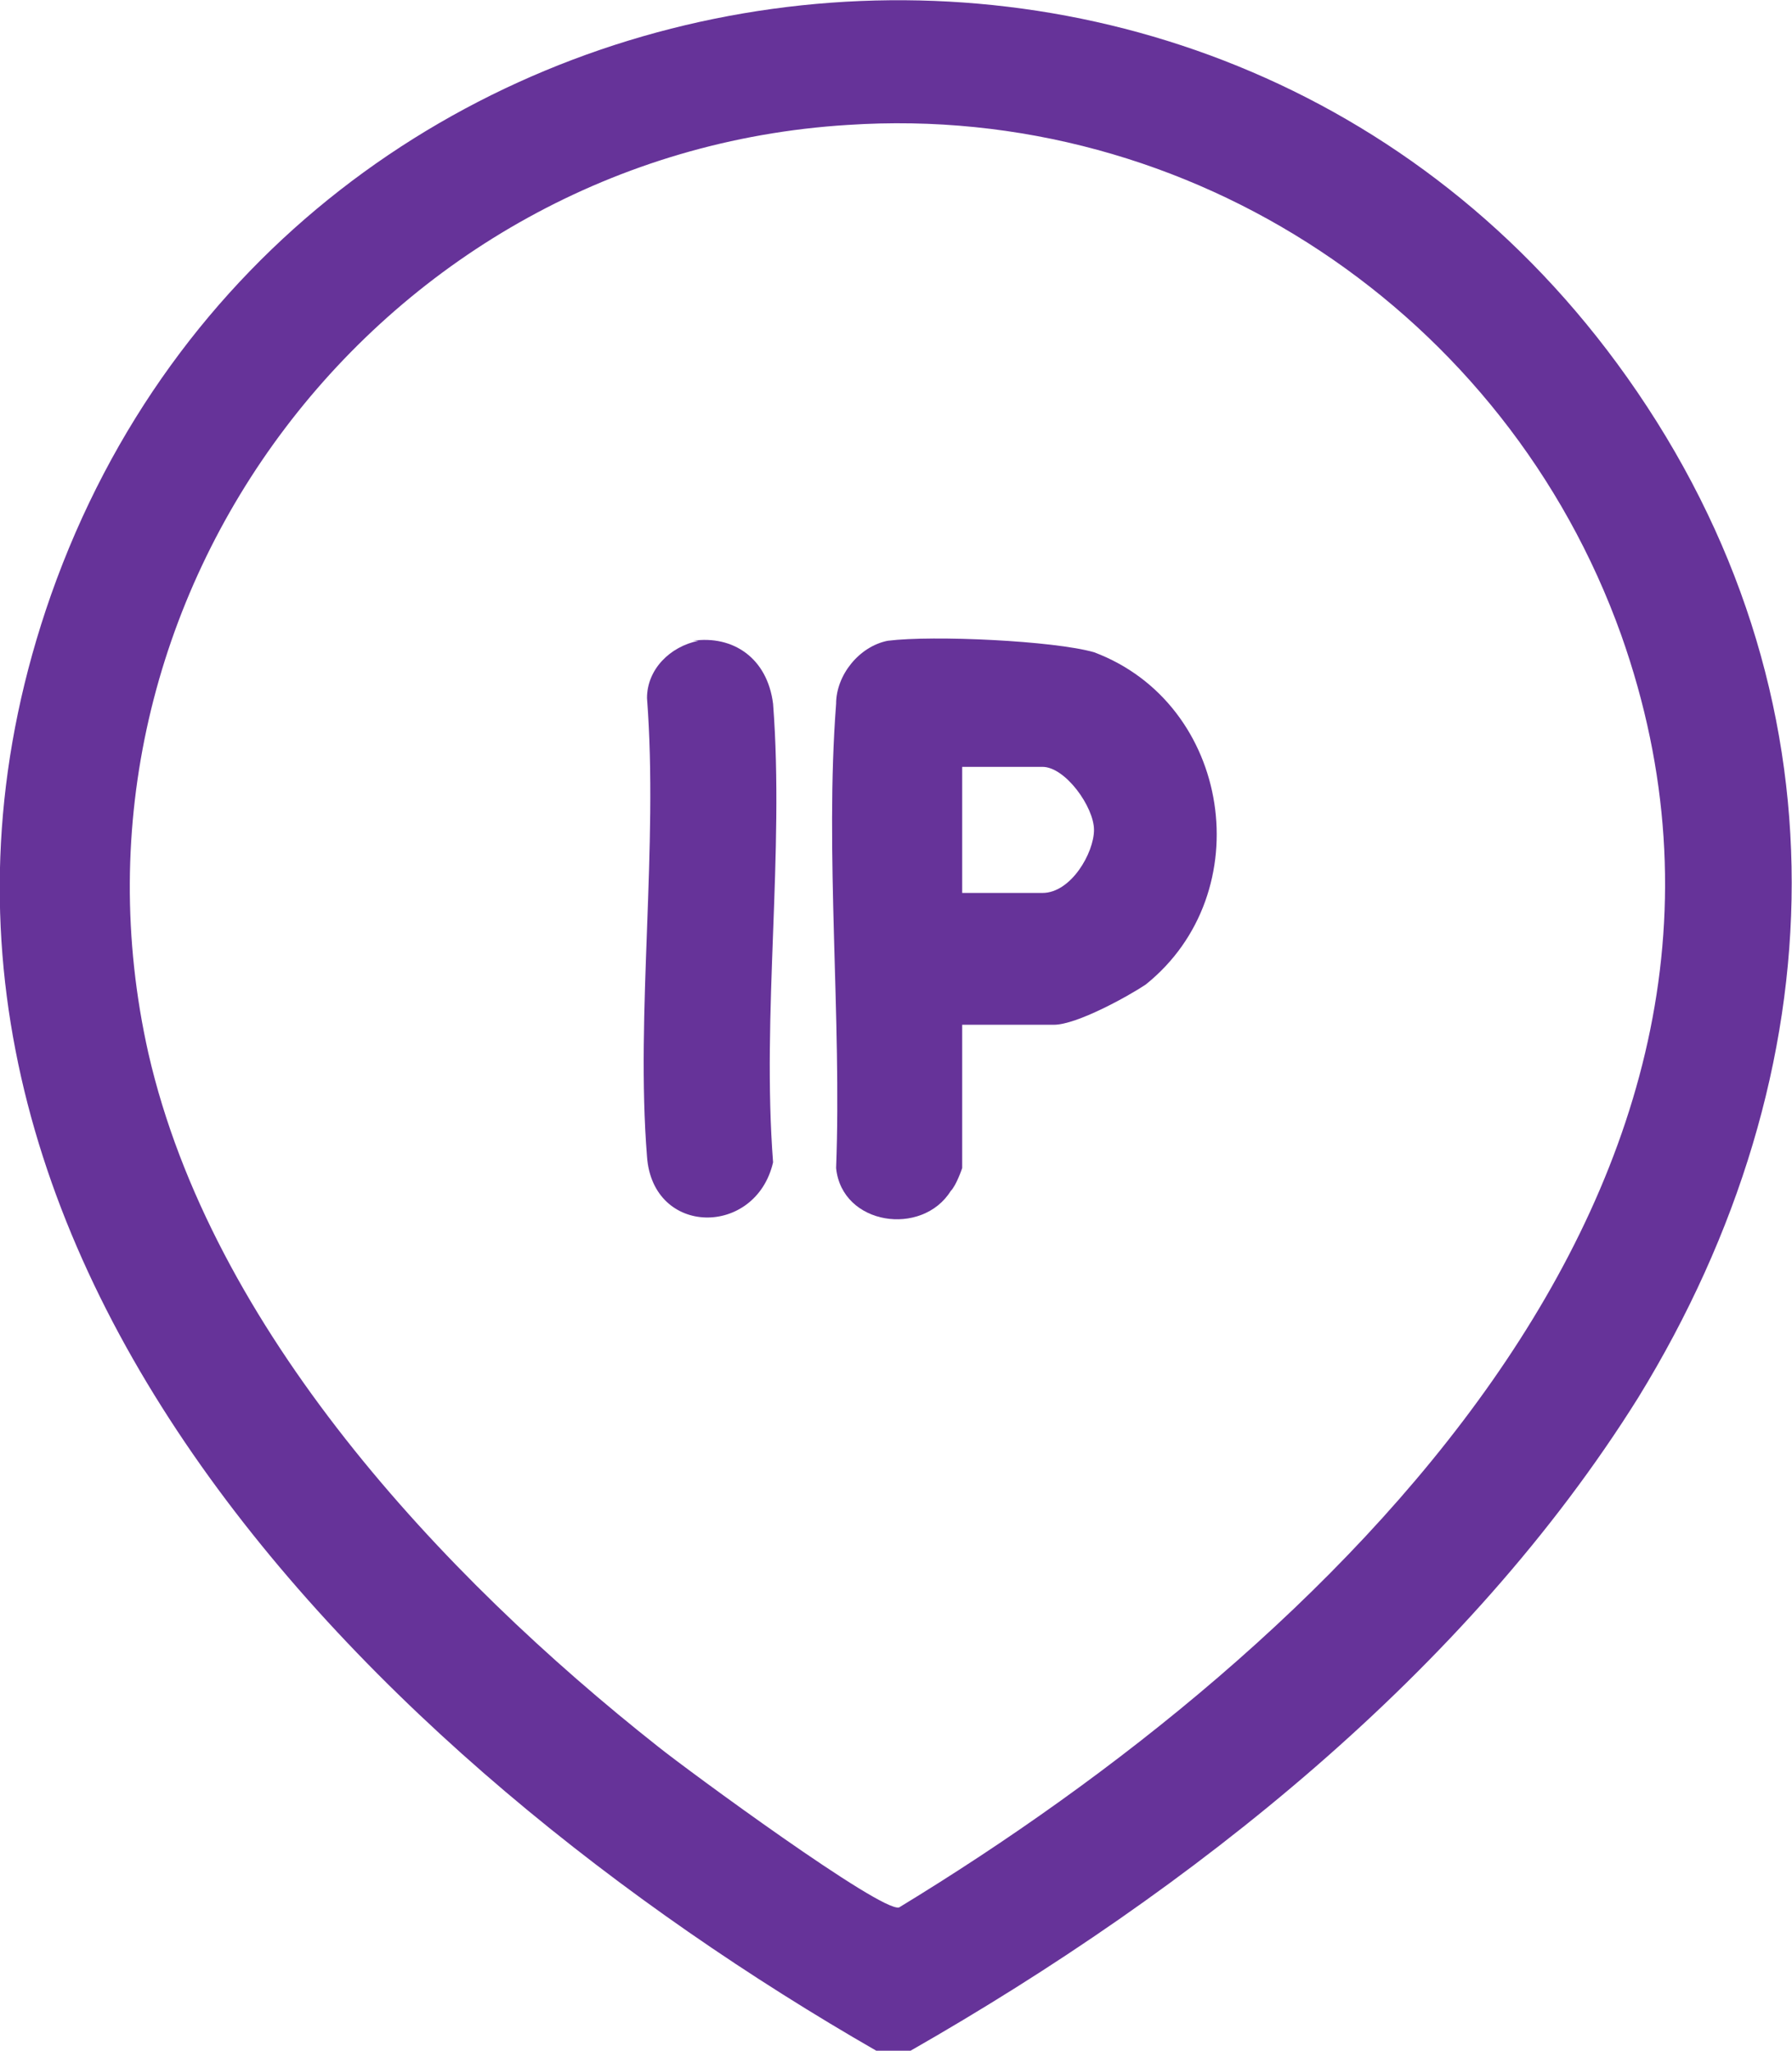
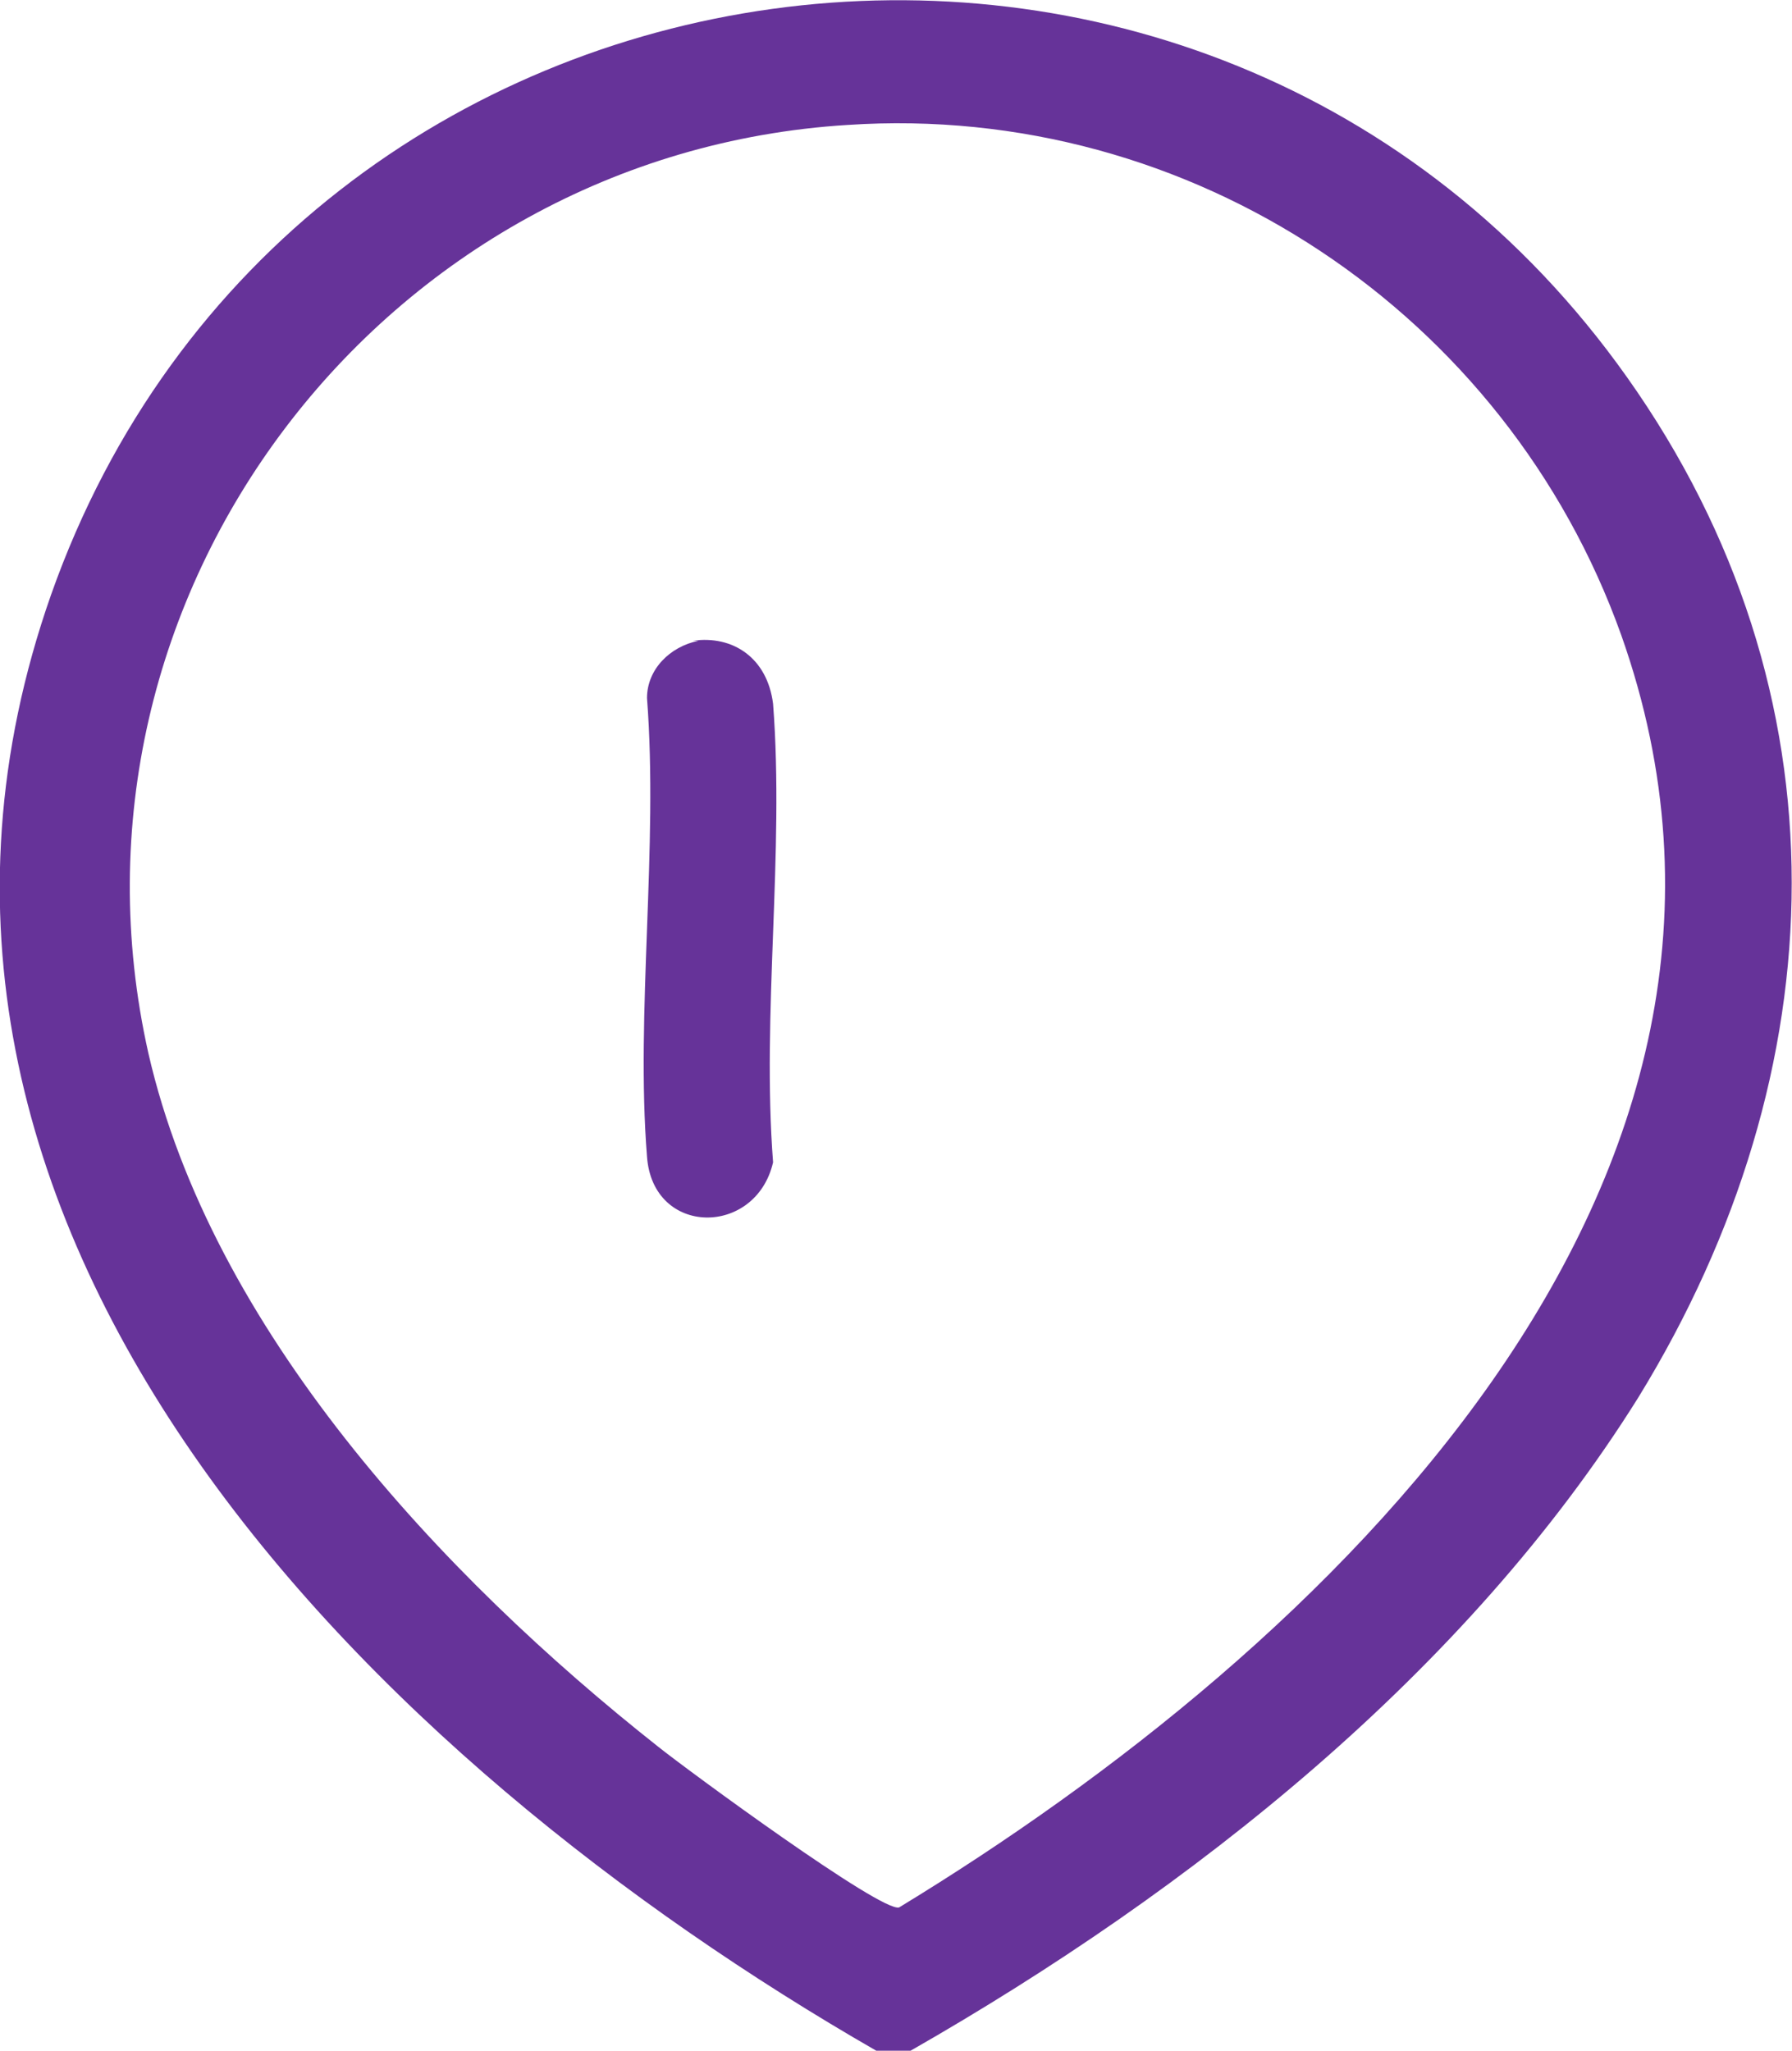
<svg xmlns="http://www.w3.org/2000/svg" id="Layer_1" data-name="Layer 1" viewBox="0 0 31.27 35.78">
  <defs>
    <style>
      .cls-1 {
        fill: #639;
      }
    </style>
  </defs>
  <path class="cls-1" d="M15.89,35.78h-.6C6.59,30.78-3.01,21.48.89,10.38,5.09-1.52,21.09-3.72,28.39,6.58c3.9,5.5,3.7,12.1.2,17.8-3,4.8-7.8,8.6-12.7,11.4ZM14.79,2.18C6.69,2.68.79,10.38,2.59,18.38c1.1,4.8,5.1,9.1,8.9,12.1.5.4,3.9,2.9,4.2,2.8,7.4-4.5,16-12.6,12.6-22.2-2-5.6-7.5-9.3-13.5-8.9h0Z" />
-   <path class="cls-1" d="M16.79,17.88v2.5s-.1.3-.2.4c-.5.8-1.9.6-2-.4.1-2.6-.2-5.5,0-8.1,0-.5.4-1,.9-1.1.8-.1,2.9,0,3.6.2,2.4.9,2.9,4.2.9,5.8-.3.2-1.2.7-1.6.7h-1.6,0ZM16.79,15.58h1.4c.5,0,.9-.7.9-1.1s-.5-1.1-.9-1.1h-1.4v2.2h0Z" />
  <path class="cls-1" d="M12.09,11.18c.7-.1,1.3.3,1.4,1.1.2,2.6-.2,5.4,0,8-.3,1.3-2.1,1.3-2.2-.1-.2-2.5.2-5.4,0-8,0-.5.4-.9.9-1h-.1Z" />
</svg>